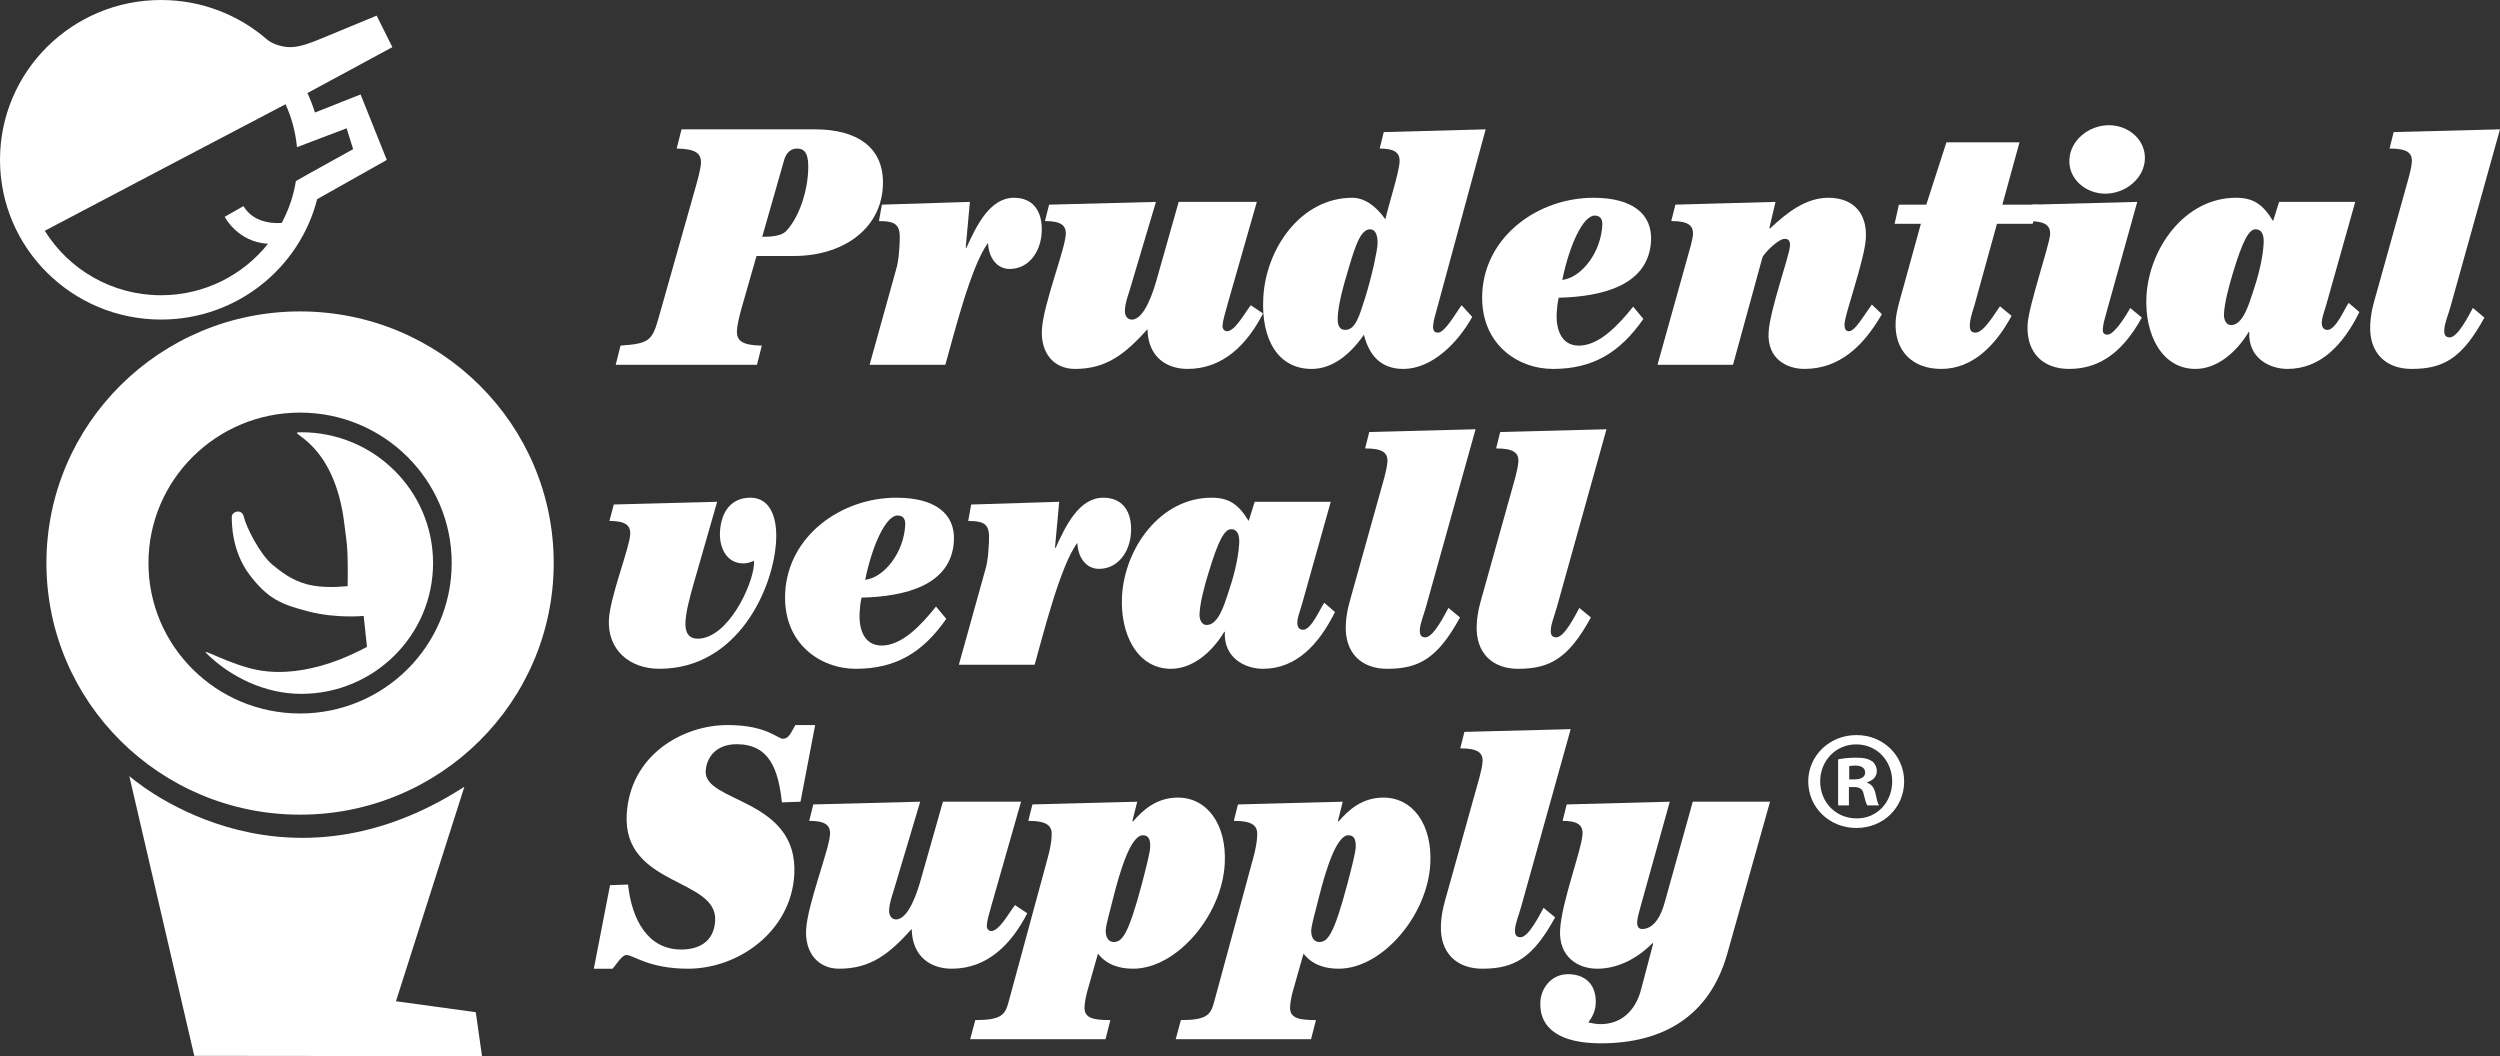
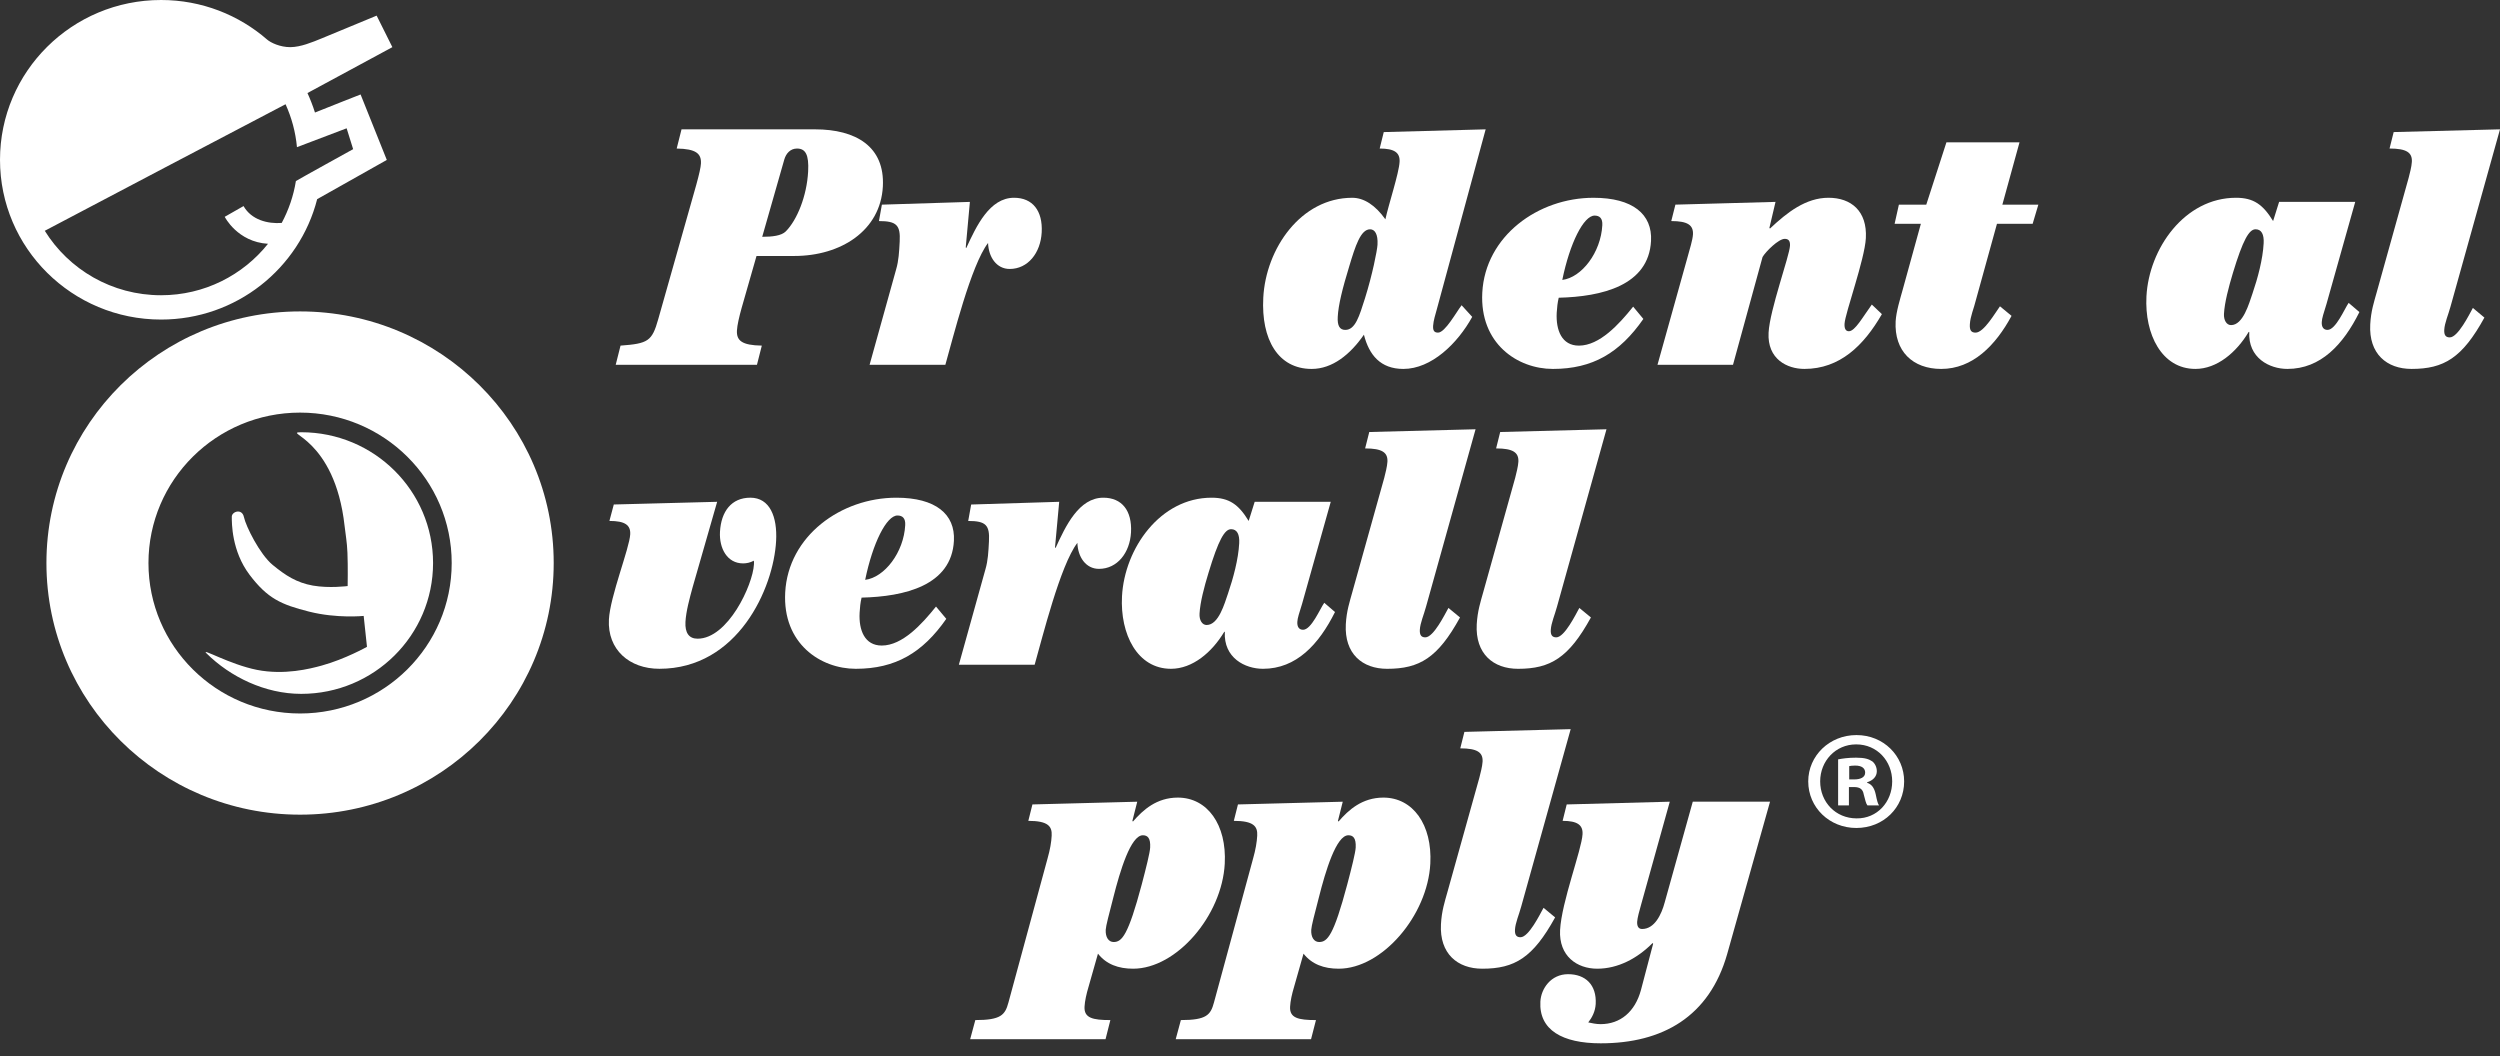
<svg xmlns="http://www.w3.org/2000/svg" width="187" height="79" viewBox="0 0 187 79" fill="none">
  <rect x="0" y="0" width="187" height="79" fill="#333333" stroke="none" />
  <path d="M138.875 54.984C140.875 54.984 142.43 56.526 142.43 58.448C142.43 60.412 140.875 61.933 138.854 61.933C136.853 61.933 135.256 60.412 135.256 58.448C135.256 56.526 136.853 54.984 138.854 54.984H138.875ZM138.832 55.681C137.299 55.681 136.149 56.927 136.149 58.448C136.149 59.99 137.299 61.215 138.875 61.215C140.407 61.236 141.536 59.99 141.536 58.448C141.536 56.927 140.407 55.681 138.853 55.681H138.832ZM138.299 60.244H137.491V56.801C137.81 56.738 138.256 56.674 138.832 56.674C139.492 56.674 139.789 56.78 140.045 56.949C140.237 57.097 140.386 57.371 140.386 57.688C140.386 58.09 140.088 58.385 139.662 58.512V58.554C140.003 58.66 140.195 58.935 140.3 59.4C140.406 59.928 140.47 60.138 140.556 60.244H139.683C139.576 60.118 139.513 59.822 139.407 59.421C139.342 59.041 139.129 58.872 138.683 58.872H138.299V60.244ZM138.321 58.3H138.704C139.151 58.3 139.514 58.153 139.514 57.792C139.514 57.476 139.279 57.265 138.768 57.265C138.555 57.265 138.406 57.286 138.321 57.307V58.3Z" fill="white" />
-   <path fill-rule="evenodd" clip-rule="evenodd" d="M36.055 79L14.531 78.977L9.672 58.048C9.672 58.048 20.684 67.895 34.736 58.849L29.618 74.894L35.588 75.713L36.055 79Z" fill="white" />
  <path d="M22.445 23.294C11.967 23.294 3.473 31.72 3.473 42.115C3.473 52.513 11.967 60.937 22.445 60.937C32.922 60.937 41.417 52.513 41.417 42.115C41.417 31.721 32.922 23.294 22.445 23.294ZM22.445 53.369C16.182 53.369 11.105 48.329 11.105 42.116C11.105 35.901 16.182 30.863 22.445 30.863C28.708 30.863 33.787 35.901 33.787 42.116C33.786 48.329 28.708 53.369 22.445 53.369Z" fill="white" />
  <path d="M32.393 42.116C32.393 47.521 27.979 51.901 22.53 51.901C19.817 51.901 17.223 50.629 15.442 48.867C14.977 48.413 17.179 49.703 19.228 50.108C21.281 50.511 23.179 50.028 24.063 49.785C25.824 49.299 27.45 48.382 27.45 48.382L27.203 46.071C27.203 46.071 25.204 46.276 23.118 45.749C21.036 45.222 20.015 44.776 18.667 42.993C17.319 41.207 17.338 39.108 17.338 38.647C17.338 38.269 18.104 37.999 18.247 38.682C18.392 39.368 19.43 41.458 20.391 42.252C21.352 43.044 22.189 43.586 23.406 43.802C24.623 44.017 26.004 43.837 26.004 43.837C26.004 43.837 26.032 42.396 25.989 41.353C25.953 40.486 25.855 40.068 25.776 39.343C25.039 32.695 21.072 32.356 22.53 32.332C27.979 32.331 32.393 36.711 32.393 42.116Z" fill="white" />
  <path d="M52.082 13.821C52.3 13.027 52.416 12.515 52.43 12.235C52.47 11.493 52.07 11.133 50.616 11.111L50.978 9.675H60.969C64.014 9.675 66.196 10.956 66.038 13.95C65.862 17.254 62.897 19.147 59.411 19.147H56.587L55.48 23.013C55.287 23.702 55.145 24.319 55.123 24.727C55.086 25.47 55.483 25.829 56.984 25.852L56.62 27.287H46.055L46.416 25.852C48.477 25.701 48.772 25.523 49.234 23.882L52.082 13.821ZM57.014 17.713C57.764 17.713 58.455 17.636 58.78 17.305C59.618 16.459 60.352 14.667 60.449 12.824C60.517 11.57 60.252 11.111 59.615 11.111C59.129 11.111 58.8 11.467 58.666 11.929L57.014 17.713Z" fill="white" />
  <path d="M65.045 27.287L67.032 20.146C67.221 19.504 67.256 18.84 67.297 18.073C67.362 16.843 67.07 16.536 65.745 16.536L65.965 15.308L72.548 15.102L72.237 18.505L72.276 18.556C73.027 16.92 74.019 14.793 75.85 14.793C77.24 14.793 78.005 15.767 77.919 17.379C77.838 18.916 76.892 20.118 75.525 20.118C74.533 20.118 73.942 19.223 73.907 18.174C72.629 19.837 71.283 25.29 70.713 27.286H65.045V27.287Z" fill="white" />
-   <path d="M94.011 15.102L91.844 22.679C91.627 23.473 91.47 23.957 91.446 24.369C91.433 24.625 91.601 24.777 91.78 24.777C92.375 24.777 93.083 23.445 93.556 22.832L94.474 23.445C93.292 25.752 91.497 27.595 88.828 27.595C87.308 27.595 85.873 26.75 85.832 24.625C84.145 26.493 82.763 27.595 80.402 27.595C78.836 27.595 77.841 26.418 77.934 24.677C78.032 22.781 79.661 18.686 79.721 17.535C79.758 16.843 79.335 16.536 78.163 16.536L78.472 15.308L86.465 15.102L84.484 21.759C84.349 22.192 84.171 22.654 84.14 23.217C84.121 23.601 84.326 23.908 84.657 23.908C85.627 23.908 86.293 21.706 86.513 20.938L88.165 15.102H94.011Z" fill="white" />
  <path d="M103.505 9.88L111.127 9.675L107.487 23.088C107.375 23.498 107.218 23.986 107.197 24.37C107.177 24.727 107.278 24.88 107.566 24.88C108.096 24.88 108.949 23.318 109.328 22.832L110.122 23.702C109.021 25.701 107.067 27.596 104.972 27.596C103.251 27.596 102.403 26.542 102.021 25.035C100.995 26.52 99.659 27.596 98.114 27.596C95.6 27.596 94.328 25.392 94.493 22.269C94.686 18.584 97.313 14.794 101.15 14.794C102.009 14.794 102.866 15.332 103.627 16.406C103.857 15.332 104.645 12.951 104.689 12.108C104.727 11.416 104.303 11.111 103.2 11.111L103.505 9.88ZM100.628 24.677C101.378 24.677 101.676 23.652 102.099 22.319C102.654 20.553 103.014 18.735 103.038 18.301C103.081 17.507 102.832 17.151 102.484 17.151C101.776 17.151 101.378 18.404 100.925 19.914C100.416 21.578 100.109 22.806 100.063 23.702C100.027 24.37 100.21 24.677 100.628 24.677Z" fill="white" />
  <path d="M122.923 23.857C121.16 26.391 119.133 27.596 116.156 27.596C113.506 27.596 110.673 25.7 110.875 21.886C111.101 17.662 115.045 14.794 119.192 14.794C122.127 14.794 123.605 16.023 123.497 18.022C123.321 21.374 119.794 22.192 116.593 22.27C116.505 22.626 116.465 23.013 116.442 23.396C116.375 24.701 116.82 25.853 118.102 25.853C119.643 25.853 121.097 24.267 122.16 22.937L122.923 23.857ZM119.276 16.126C118.458 16.126 117.425 18.175 116.859 20.939C118.303 20.76 119.746 18.891 119.853 16.843C119.883 16.331 119.651 16.126 119.276 16.126Z" fill="white" />
  <path d="M123.98 27.287L126.21 19.301C126.4 18.608 126.61 17.944 126.634 17.535C126.67 16.842 126.245 16.536 125.011 16.536L125.32 15.307L132.809 15.101L132.351 17.046L132.393 17.097C133.67 15.894 135.072 14.793 136.771 14.793C138.47 14.793 139.674 15.791 139.566 17.814C139.483 19.402 138.011 23.444 137.972 24.214C137.952 24.571 138.054 24.777 138.295 24.777C138.757 24.777 139.341 23.701 140.012 22.781L140.766 23.497C139.409 25.851 137.618 27.595 134.97 27.595C133.693 27.595 132.183 26.877 132.29 24.879C132.382 23.166 133.848 19.17 133.892 18.379C133.909 18.022 133.785 17.866 133.498 17.866C133.034 17.866 132.081 18.812 131.839 19.223L129.628 27.287H123.98Z" fill="white" />
  <path d="M152.042 16.74H149.373L147.789 22.472C147.651 23.064 147.377 23.652 147.345 24.267C147.321 24.7 147.442 24.881 147.775 24.881C148.391 24.881 149.242 23.396 149.597 22.912L150.464 23.627C149.265 25.852 147.543 27.596 145.202 27.596C143.067 27.596 141.679 26.264 141.794 24.036C141.837 23.296 142.127 22.373 142.318 21.682L143.681 16.741H141.717L142.036 15.309H144.085L145.592 10.648H151.059L149.776 15.309H152.468L152.042 16.74Z" fill="white" />
-   <path d="M160.208 23.755C158.548 26.773 156.649 27.595 154.752 27.595C152.901 27.595 151.55 26.468 151.663 24.267C151.74 22.883 153.302 18.328 153.348 17.535C153.38 16.842 152.955 16.536 151.679 16.536L151.985 15.307L159.867 15.101L157.527 23.497C157.419 23.88 157.312 24.241 157.29 24.649C157.276 24.933 157.423 25.033 157.645 25.033C158.153 25.033 159.073 23.549 159.337 23.035L160.208 23.755ZM157.746 9.366C159.225 9.366 160.51 10.47 160.437 11.928C160.358 13.387 158.955 14.486 157.476 14.486C155.998 14.486 154.712 13.387 154.79 11.928C154.865 10.47 156.267 9.366 157.746 9.366Z" fill="white" />
  <path d="M176.171 15.102L174.024 22.729C173.811 23.42 173.68 23.805 173.668 24.086C173.645 24.471 173.811 24.676 174.098 24.676C174.717 24.676 175.375 23.087 175.679 22.655L176.484 23.343C175.275 25.776 173.589 27.595 171.099 27.595C169.753 27.595 168.143 26.773 168.245 24.828H168.201C167.282 26.365 165.828 27.595 164.216 27.595C161.702 27.595 160.407 25.009 160.554 22.169C160.744 18.584 163.412 14.793 167.253 14.793C168.578 14.793 169.274 15.307 170.028 16.535L170.477 15.102H176.171ZM166.881 24.318C167.786 24.318 168.226 22.703 168.484 21.961C168.878 20.809 169.258 19.402 169.321 18.199C169.359 17.535 169.16 17.15 168.716 17.15C168.231 17.15 167.77 17.944 167.019 20.426C166.703 21.478 166.4 22.625 166.353 23.473C166.327 23.958 166.552 24.318 166.881 24.318Z" fill="white" />
  <path d="M185.834 23.755C184.176 26.773 182.81 27.595 180.383 27.595C178.529 27.595 177.178 26.467 177.294 24.267C177.345 23.267 177.582 22.576 177.772 21.885L180.165 13.31C180.25 12.978 180.388 12.467 180.407 12.107C180.444 11.416 180.02 11.11 178.738 11.11L179.047 9.879L187 9.674L183.298 22.935C183.132 23.549 182.856 24.163 182.83 24.676C182.809 25.085 182.956 25.237 183.243 25.237C183.856 25.237 184.701 23.523 184.971 23.035L185.834 23.755Z" fill="white" />
-   <path d="M53.643 37.535L51.806 43.934C51.59 44.729 51.314 45.725 51.272 46.52C51.229 47.338 51.536 47.774 52.178 47.774C54.448 47.774 56.313 43.755 56.395 42.219C56.401 42.115 56.405 42.013 56.386 41.939C56.114 42.092 55.824 42.142 55.582 42.142C54.392 42.142 53.79 41.017 53.854 39.786C53.937 38.251 54.717 37.227 56.128 37.227C57.585 37.227 58.149 38.66 58.054 40.452C57.867 44.011 55.189 50.025 49.322 50.025C47.071 50.025 45.428 48.591 45.547 46.338C45.639 44.599 47.085 41.016 47.141 39.965C47.175 39.274 46.751 38.966 45.584 38.966L45.912 37.736L53.643 37.535Z" fill="white" />
+   <path d="M53.643 37.535L51.806 43.934C51.59 44.729 51.314 45.725 51.272 46.52C51.229 47.338 51.536 47.774 52.178 47.774C54.448 47.774 56.313 43.755 56.395 42.219C56.401 42.115 56.405 42.013 56.386 41.939C56.114 42.092 55.824 42.142 55.582 42.142C54.392 42.142 53.79 41.017 53.854 39.786C53.937 38.251 54.717 37.227 56.128 37.227C57.585 37.227 58.149 38.66 58.054 40.452C57.867 44.011 55.189 50.025 49.322 50.025C47.071 50.025 45.428 48.591 45.547 46.338C45.639 44.599 47.085 41.016 47.141 39.965C47.175 39.274 46.751 38.966 45.584 38.966L45.912 37.736Z" fill="white" />
  <path d="M70.782 46.29C69.014 48.824 66.989 50.026 64.012 50.026C61.365 50.026 58.531 48.133 58.733 44.318C58.955 40.095 62.901 37.228 67.047 37.228C69.981 37.228 71.459 38.456 71.353 40.453C71.178 43.806 67.65 44.626 64.447 44.702C64.359 45.062 64.319 45.445 64.299 45.828C64.228 47.135 64.675 48.287 65.954 48.287C67.499 48.287 68.95 46.697 70.013 45.37L70.782 46.29ZM67.129 38.559C66.316 38.559 65.281 40.607 64.715 43.373C66.158 43.191 67.605 41.324 67.71 39.276C67.739 38.764 67.507 38.559 67.129 38.559Z" fill="white" />
  <path d="M71.723 49.72L73.712 42.578C73.9 41.939 73.934 41.273 73.974 40.502C74.041 39.276 73.748 38.968 72.422 38.968L72.643 37.738L79.228 37.535L78.915 40.941L78.956 40.991C79.704 39.354 80.699 37.228 82.53 37.228C83.919 37.228 84.685 38.2 84.6 39.815C84.519 41.348 83.573 42.551 82.204 42.551C81.212 42.551 80.622 41.656 80.588 40.607C79.308 42.27 77.963 47.722 77.392 49.72H71.723Z" fill="white" />
  <path d="M99.54 37.535L97.396 45.165C97.182 45.853 97.052 46.238 97.04 46.52C97.019 46.903 97.182 47.107 97.47 47.107C98.089 47.107 98.745 45.522 99.055 45.088L99.858 45.779C98.646 48.209 96.962 50.026 94.472 50.026C93.125 50.026 91.513 49.208 91.617 47.261H91.573C90.654 48.797 89.201 50.026 87.588 50.026C85.074 50.026 83.776 47.441 83.926 44.6C84.116 41.018 86.787 37.228 90.624 37.228C91.948 37.228 92.649 37.737 93.4 38.968L93.85 37.535H99.54V37.535ZM90.254 46.75C91.159 46.75 91.596 45.136 91.855 44.396C92.248 43.242 92.63 41.836 92.693 40.632C92.729 39.965 92.528 39.583 92.087 39.583C91.603 39.583 91.143 40.377 90.393 42.859C90.071 43.909 89.769 45.061 89.725 45.906C89.699 46.393 89.924 46.75 90.254 46.75Z" fill="white" />
  <path d="M109.209 46.186C107.55 49.208 106.184 50.027 103.757 50.027C101.902 50.027 100.553 48.902 100.667 46.698C100.719 45.701 100.957 45.012 101.146 44.319L103.542 35.744C103.626 35.411 103.759 34.898 103.78 34.541C103.816 33.85 103.394 33.542 102.111 33.542L102.421 32.314L110.372 32.109L106.67 45.371C106.506 45.984 106.23 46.599 106.203 47.109C106.183 47.521 106.327 47.674 106.615 47.674C107.232 47.674 108.07 45.957 108.344 45.473L109.209 46.186Z" fill="white" />
  <path d="M119.001 46.186C117.341 49.208 115.974 50.027 113.551 50.027C111.697 50.027 110.342 48.902 110.46 46.698C110.516 45.701 110.747 45.012 110.939 44.319L113.336 35.744C113.417 35.411 113.555 34.898 113.575 34.541C113.609 33.85 113.186 33.542 111.909 33.542L112.215 32.314L120.165 32.109L116.466 45.371C116.301 45.984 116.029 46.599 115.999 47.109C115.974 47.521 116.123 47.674 116.41 47.674C117.025 47.674 117.867 45.957 118.135 45.473L119.001 46.186Z" fill="white" />
-   <path d="M45.631 66.212L46.978 66.164C47.256 68.799 48.464 71.025 50.955 71.025C52.191 71.025 53.407 70.513 53.495 68.852C53.664 65.676 46.596 66.291 46.878 60.941C47.114 56.487 51.048 54.234 54.424 54.234C57.335 54.234 58.163 55.258 58.56 55.258C59.045 55.258 59.207 54.694 59.496 54.234H60.974L59.877 59.968L58.487 60.018C58.22 57.536 57.548 55.667 55.097 55.667C53.6 55.667 52.842 56.614 52.786 57.689C52.66 60.043 59.715 59.712 59.414 65.396C59.188 69.67 55.226 72.459 51.477 72.459C48.522 72.459 47.383 71.434 46.853 71.434C46.546 71.434 46.158 72.049 45.828 72.459H44.418L45.631 66.212Z" fill="white" />
-   <path d="M76.374 59.968L74.211 67.546C73.991 68.339 73.833 68.825 73.813 69.235C73.799 69.489 73.968 69.642 74.143 69.642C74.739 69.642 75.448 68.314 75.923 67.7L76.838 68.314C75.659 70.617 73.863 72.459 71.192 72.459C69.671 72.459 68.239 71.616 68.195 69.489C66.51 71.359 65.128 72.459 62.768 72.459C61.202 72.459 60.206 71.282 60.297 69.542C60.398 67.648 62.027 63.551 62.087 62.4C62.123 61.709 61.696 61.4 60.529 61.4L60.835 60.172L68.831 59.967L66.845 66.623C66.715 67.058 66.536 67.519 66.505 68.083C66.484 68.465 66.691 68.774 67.02 68.774C67.99 68.774 68.66 66.572 68.874 65.804L70.531 59.967H76.374V59.968Z" fill="white" />
  <path d="M85.066 59.968L84.703 61.4L84.743 61.453C85.496 60.581 86.516 59.66 88.103 59.66C90.309 59.66 91.767 61.683 91.612 64.601C91.407 68.493 88.003 72.459 84.758 72.459C83.656 72.459 82.748 72.127 82.128 71.333L81.422 73.817C81.262 74.354 81.147 74.867 81.123 75.301C81.079 76.147 81.732 76.302 83.055 76.302L82.694 77.734H72.568L72.954 76.302C74.873 76.302 75.179 75.916 75.429 74.996L78.356 64.218C78.545 63.552 78.643 62.988 78.665 62.502C78.704 61.81 78.394 61.4 76.918 61.4L77.225 60.172L85.066 59.968ZM85.4 66.164C85.731 64.908 86.012 63.782 86.032 63.4C86.071 62.681 85.839 62.478 85.485 62.478C84.581 62.478 83.779 65.138 83.276 67.135C82.944 68.418 82.722 69.261 82.708 69.542C82.679 70.105 82.924 70.463 83.299 70.463C83.917 70.463 84.384 69.976 85.4 66.164Z" fill="white" />
  <path d="M100.438 59.968L100.078 61.4L100.12 61.453C100.869 60.581 101.891 59.66 103.479 59.66C105.684 59.66 107.142 61.683 106.988 64.601C106.782 68.493 103.375 72.459 100.134 72.459C99.029 72.459 98.125 72.127 97.503 71.333L96.797 73.817C96.636 74.354 96.522 74.867 96.499 75.301C96.453 76.147 97.108 76.302 98.434 76.302L98.066 77.734H87.943L88.329 76.302C90.248 76.302 90.554 75.916 90.802 74.996L93.731 64.218C93.92 63.552 94.015 62.988 94.04 62.502C94.078 61.81 93.768 61.4 92.29 61.4L92.599 60.172L100.438 59.968ZM100.772 66.164C101.105 64.908 101.385 63.782 101.406 63.4C101.442 62.681 101.211 62.478 100.857 62.478C99.954 62.478 99.152 65.138 98.65 67.135C98.316 68.418 98.096 69.261 98.082 69.542C98.049 70.105 98.294 70.463 98.671 70.463C99.292 70.463 99.758 69.976 100.772 66.164Z" fill="white" />
  <path d="M116.323 68.621C114.663 71.64 113.3 72.459 110.874 72.459C109.019 72.459 107.667 71.333 107.784 69.133C107.836 68.134 108.07 67.443 108.26 66.752L110.655 58.178C110.739 57.844 110.877 57.331 110.897 56.972C110.933 56.282 110.508 55.977 109.228 55.977L109.537 54.745L117.487 54.541L113.788 67.803C113.622 68.419 113.347 69.032 113.32 69.543C113.299 69.95 113.445 70.106 113.732 70.106C114.35 70.106 115.188 68.39 115.457 67.904L116.323 68.621Z" fill="white" />
  <path d="M132.398 59.968L129.194 71.359C127.864 76.043 124.366 78.04 119.733 78.04C116.864 78.04 115.106 77.043 115.22 74.918C115.273 73.945 116.011 72.869 117.293 72.869C118.591 72.869 119.434 73.663 119.359 75.095C119.327 75.659 119.082 76.12 118.801 76.477C119.06 76.53 119.387 76.606 119.72 76.606C121.198 76.606 122.303 75.685 122.745 74.047L123.655 70.591L123.614 70.54C122.473 71.692 121.022 72.459 119.475 72.459C117.954 72.459 116.593 71.512 116.694 69.565C116.806 67.468 118.313 63.552 118.374 62.4C118.412 61.709 117.987 61.4 116.884 61.4L117.189 60.172L124.9 59.967L122.753 67.672C122.615 68.159 122.481 68.644 122.459 68.952C122.445 69.26 122.543 69.489 122.829 69.489C123.757 69.489 124.276 68.418 124.522 67.491L126.619 59.967H132.398V59.968Z" fill="white" />
  <path d="M23.56 8.417C23.401 7.917 23.212 7.43 22.998 6.959C23.435 6.731 29.349 3.527 29.349 3.527L28.173 1.169C28.173 1.169 25.534 2.264 24.067 2.869C23.34 3.167 22.495 3.518 21.726 3.527C20.941 3.532 20.242 3.185 19.988 2.966C17.869 1.121 15.088 0 12.047 0C5.394 0 0 5.352 0 11.954C0 18.555 5.394 23.903 12.047 23.903C17.676 23.903 22.401 20.078 23.724 14.897C24.24 14.6 28.933 11.963 28.933 11.963L26.972 7.066C26.972 7.066 24.684 7.961 23.56 8.417ZM22.133 13.543C21.955 14.659 21.587 15.711 21.073 16.675C20.028 16.756 18.805 16.449 18.217 15.414L16.809 16.217C16.809 16.217 17.754 18.1 20.047 18.236C18.177 20.578 15.291 22.084 12.046 22.084C8.368 22.084 5.145 20.154 3.349 17.263C3.389 17.23 21.293 7.826 21.36 7.797C21.811 8.795 22.109 9.873 22.212 11.008C22.505 10.902 25.928 9.597 25.928 9.597L26.415 11.157C26.416 11.158 22.397 13.376 22.133 13.543Z" fill="white" />
</svg>